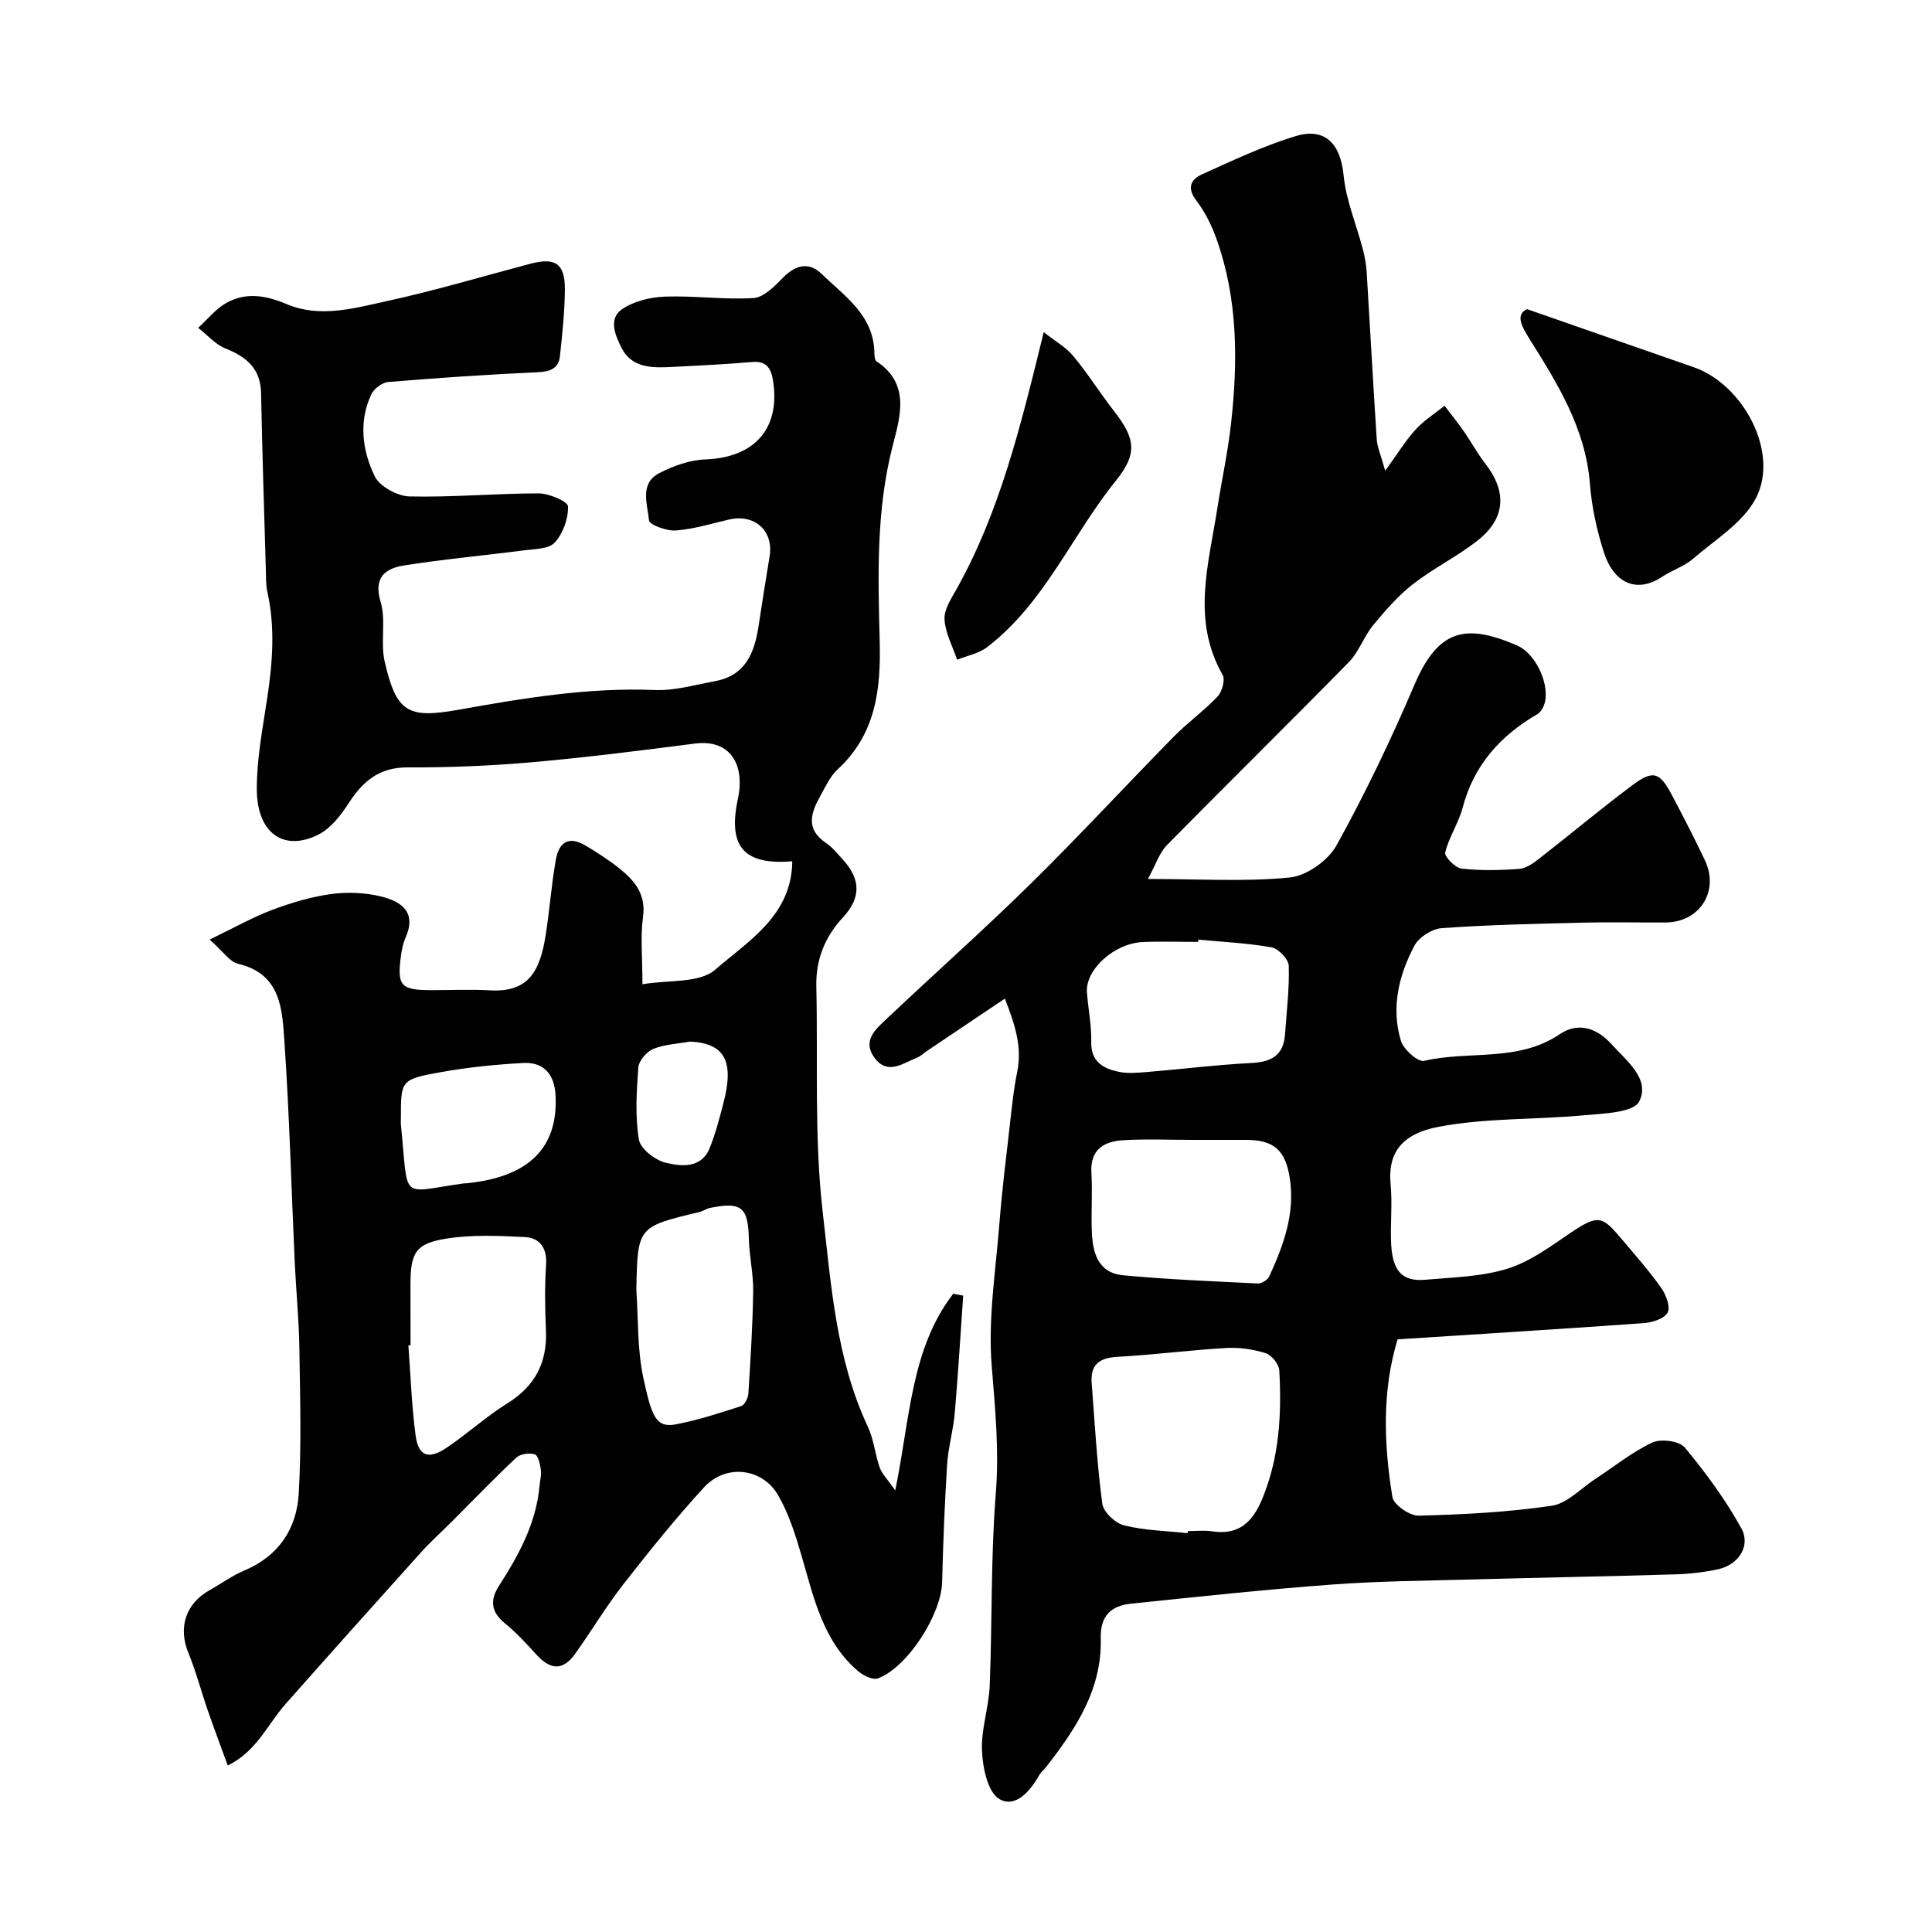
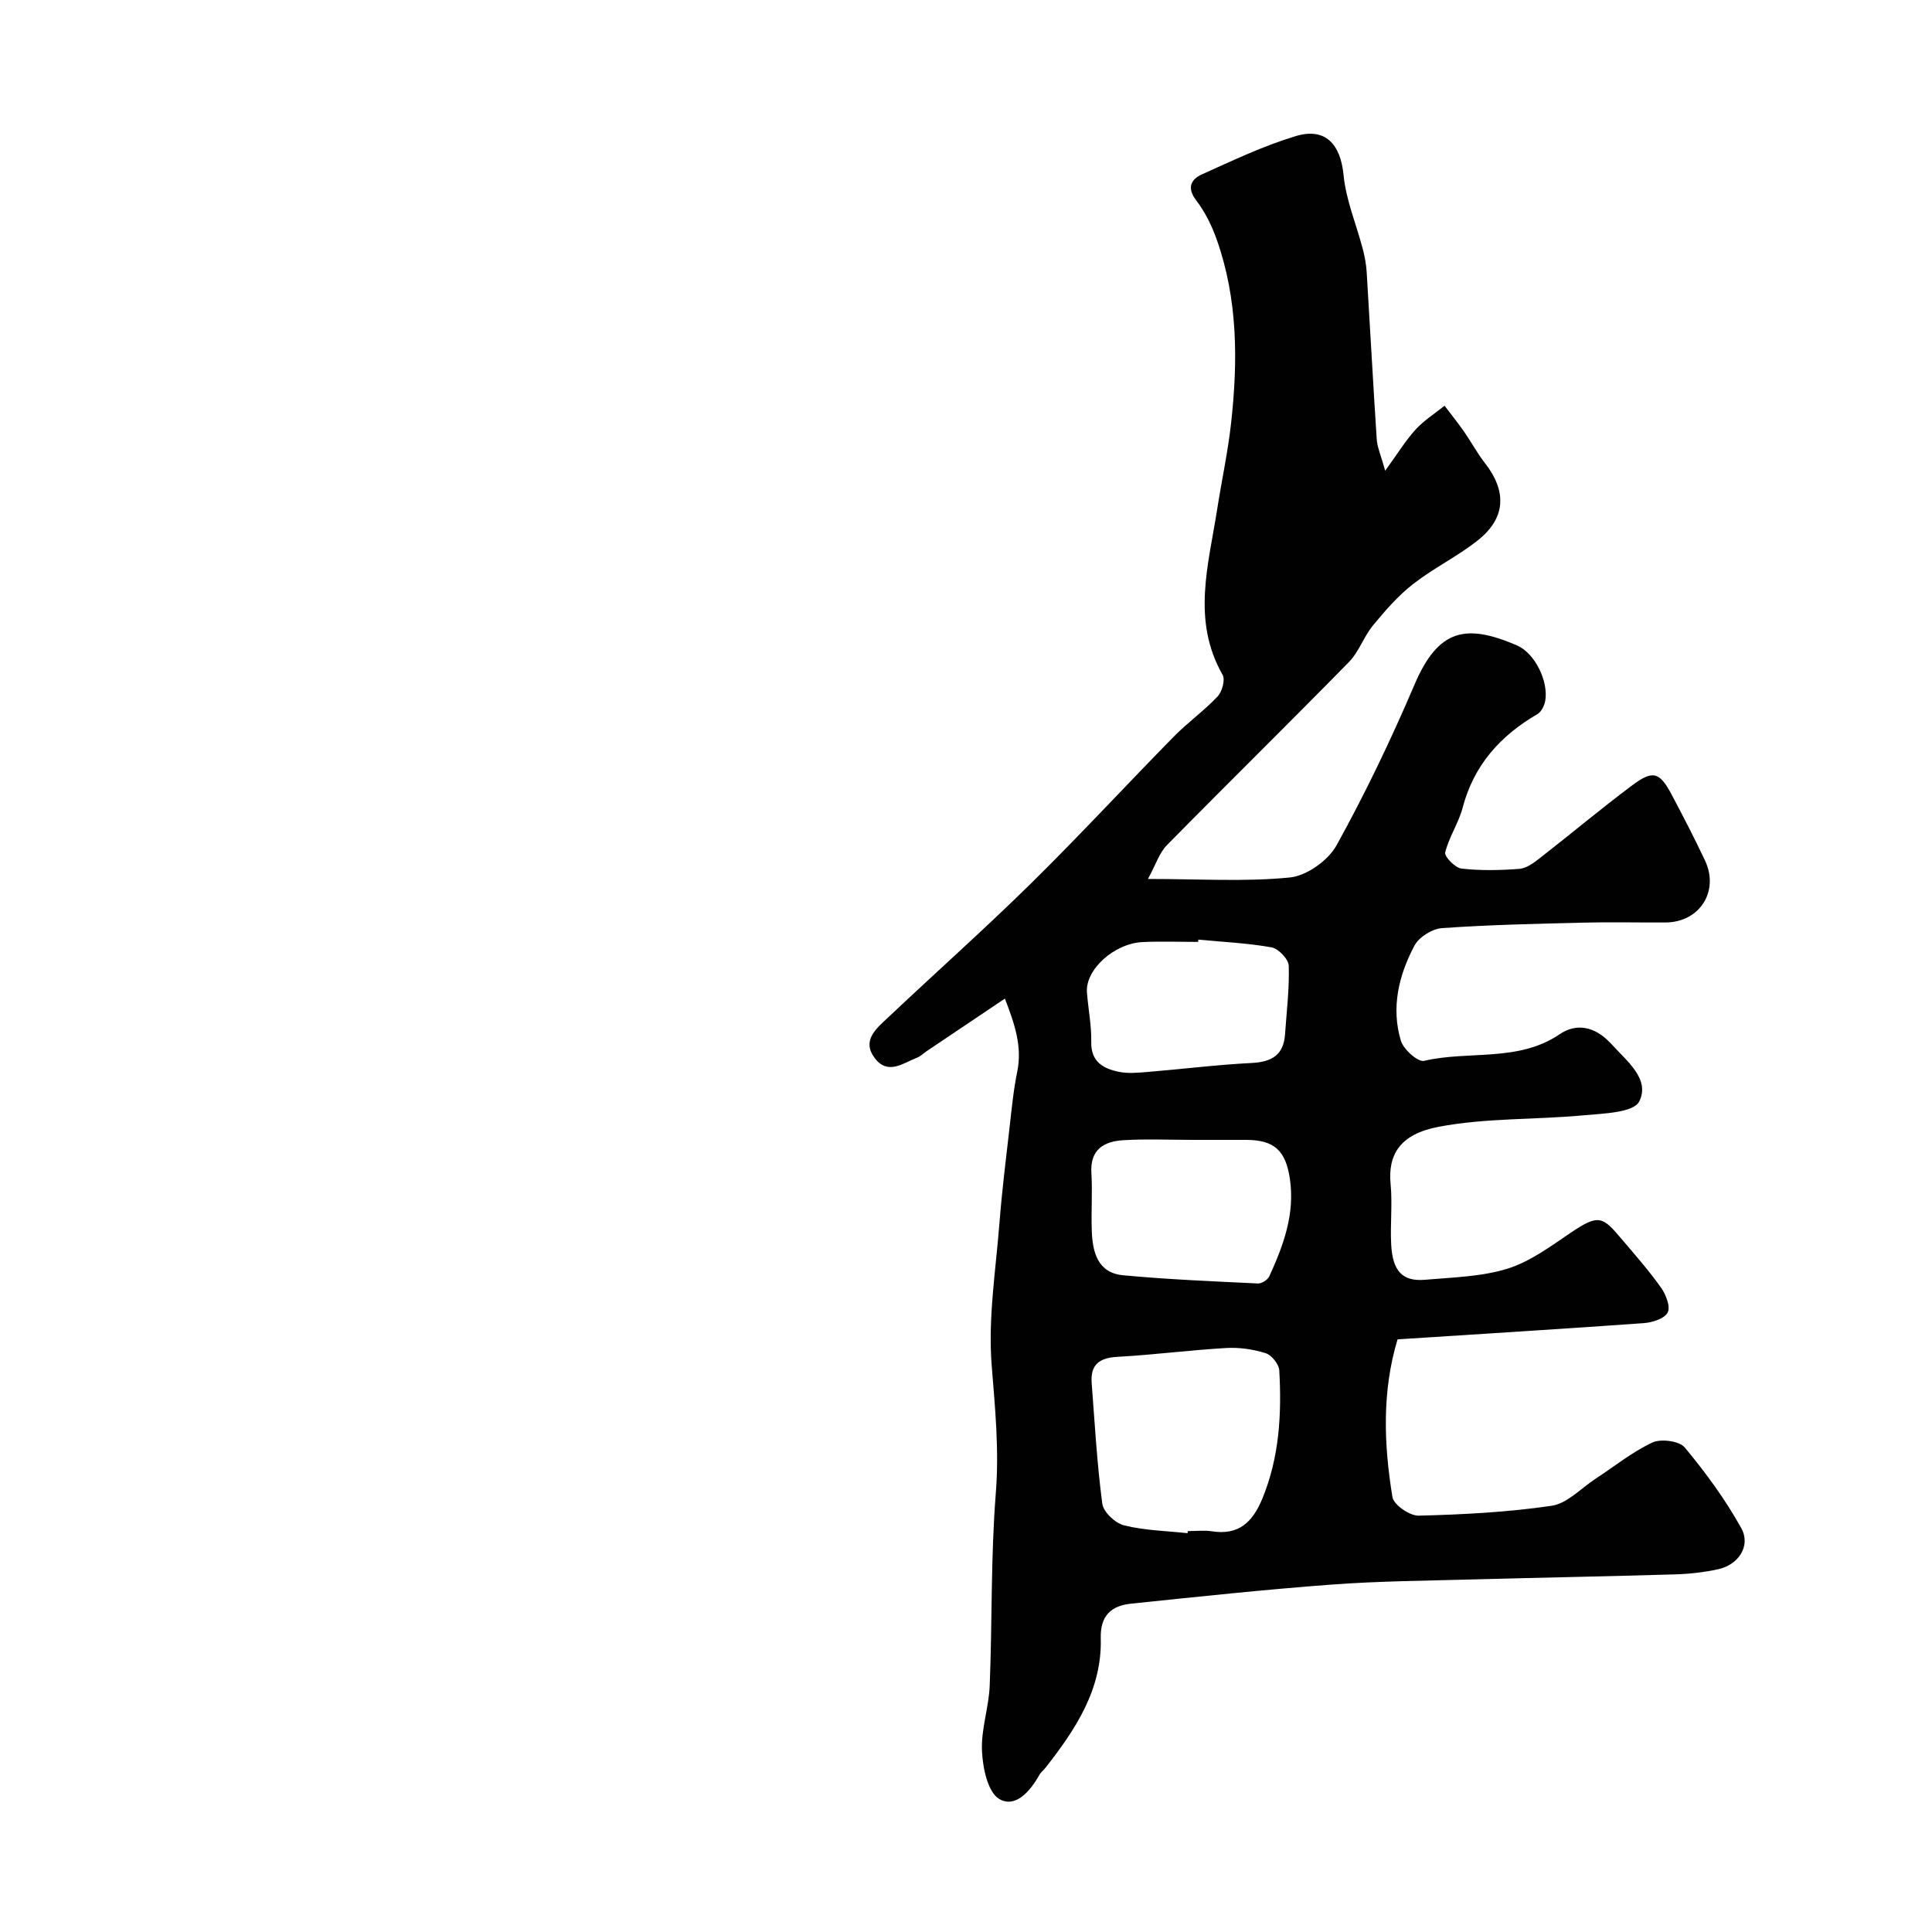
<svg xmlns="http://www.w3.org/2000/svg" enable-background="new 0 0 400 400" viewBox="0 0 400 400">
  <g fill="#010102">
-     <path d="m43.4 194.53c5.14-2.48 8.92-4.63 12.93-6.14 3.94-1.48 8.08-2.72 12.23-3.29 3.39-.46 7.07-.3 10.39.52 4.01.98 7.35 3.16 5.06 8.39-.52 1.17-.81 2.49-.98 3.77-.87 6.37-.09 7.22 6.37 7.22 4 0 8.01-.19 12 .04 8.08.48 10.4-4 11.58-11.45.81-5.16 1.18-10.4 2.09-15.54.71-4.01 2.92-4.94 6.26-2.93 2.38 1.43 4.73 2.94 6.9 4.67 3.18 2.54 5.55 5.36 4.9 10.08-.56 4.07-.12 8.28-.12 13.91 5.42-.94 11.79-.17 15.04-3 6.83-5.94 15.88-11.19 15.98-22.46-10.14.84-13.35-3.14-11.26-12.92 1.51-7.06-1.53-12.4-8.91-11.45-11.21 1.44-22.43 2.87-33.69 3.86-8.56.75-17.19 1.11-25.78 1.07-5.91-.02-9.29 2.89-12.24 7.47-1.6 2.48-3.69 5.16-6.22 6.44-7.19 3.62-12.74-.3-12.76-9.39-.02-6.34 1.23-12.7 2.18-19.02 1.09-7.28 1.63-14.5.02-21.77-.35-1.59-.29-3.29-.34-4.94-.35-12.09-.74-24.18-.98-36.28-.1-5.09-3-7.49-7.36-9.24-2.12-.85-3.79-2.82-5.66-4.28 1.92-1.74 3.61-3.9 5.81-5.14 4.1-2.31 8.25-1.57 12.58.26 6.83 2.88 13.88.83 20.63-.64 10-2.18 19.83-5.12 29.74-7.74 5.18-1.37 7.19-.05 7.16 5.32-.03 4.6-.53 9.21-1.02 13.79-.27 2.49-1.89 3.22-4.46 3.34-10.37.47-20.74 1.17-31.09 2.03-1.27.1-2.97 1.4-3.52 2.59-2.65 5.68-1.83 11.63.72 16.92 1.03 2.12 4.69 4.12 7.2 4.18 8.91.21 17.84-.63 26.77-.63 2.13 0 6.02 1.69 6.05 2.69.08 2.52-1.03 5.61-2.74 7.48-1.25 1.37-4.2 1.34-6.44 1.63-8.27 1.08-16.59 1.82-24.82 3.13-3.86.62-6.32 2.47-4.79 7.56 1.15 3.84-.08 8.35.83 12.31 2.43 10.6 4.82 11.86 15.33 9.99 13.42-2.4 26.84-4.64 40.6-4.08 4.15.17 8.37-1.08 12.53-1.85 6.18-1.14 8.09-5.79 8.93-11.25.75-4.85 1.49-9.69 2.3-14.53.89-5.31-3.06-8.91-8.42-7.66-3.65.85-7.29 1.98-10.98 2.26-1.88.14-5.47-1.17-5.56-2.08-.31-3.33-2.02-7.65 2.12-9.79 2.91-1.51 6.31-2.72 9.54-2.84 10.3-.38 15.71-6.54 13.96-16.64-.42-2.41-1.49-3.78-4.29-3.53-5.42.47-10.86.73-16.29 1.01-4.14.21-8.56.4-10.75-3.98-1.22-2.43-2.8-5.98.14-7.97 2.45-1.66 5.85-2.49 8.87-2.6 6.1-.22 12.24.67 18.32.3 2.11-.13 4.34-2.4 6.05-4.15 2.62-2.67 5.37-3.47 8.09-.83 4.74 4.6 10.72 8.49 10.9 16.21.01.64.04 1.61.43 1.86 7.12 4.68 4.87 11.61 3.36 17.49-3.44 13.38-3.04 26.89-2.69 40.39.27 10.11-.81 19.36-8.75 26.66-1.51 1.39-2.43 3.46-3.46 5.31-1.96 3.49-3.28 6.92 1.06 9.85 1.36.91 2.43 2.27 3.55 3.5 3.7 4.08 3.76 7.87-.03 11.97-3.76 4.06-5.61 8.74-5.49 14.27.36 15.63-.46 31.39 1.34 46.85 1.73 14.93 2.74 30.27 9.34 44.32 1.23 2.61 1.47 5.67 2.44 8.42.45 1.29 1.56 2.35 3.22 4.74 3.09-14.98 3.23-29.31 12-40.71l2.07.39c-.57 8.12-1.05 16.25-1.75 24.35-.31 3.57-1.36 7.09-1.58 10.66-.51 8.09-.83 16.19-1.03 24.3-.16 6.66-7.13 17.64-13.3 19.93-1.06.39-3.04-.59-4.11-1.5-7.28-6.24-9.15-15.16-11.67-23.8-1.26-4.31-2.64-8.74-4.86-12.59-3.29-5.71-10.85-6.56-15.34-1.68-5.87 6.39-11.33 13.19-16.68 20.04-3.58 4.59-6.6 9.63-9.98 14.39-2.52 3.55-5.1 3.49-8.08.2-2.06-2.27-4.16-4.55-6.53-6.48-2.89-2.36-3.09-4.81-1.19-7.76 4.08-6.35 7.67-12.9 8.38-20.63.1-1.15.43-2.32.27-3.43-.16-1.14-.56-2.94-1.25-3.15-1.14-.34-3.01-.08-3.84.7-4.61 4.33-9 8.9-13.48 13.38-2.05 2.05-4.23 3.99-6.17 6.15-9.43 10.47-18.83 20.97-28.16 31.53-3.68 4.16-5.9 9.71-11.92 12.67-1.49-4.11-2.86-7.72-4.12-11.36-1.38-3.99-2.44-8.1-4.04-11.99-2.12-5.17-.59-10.14 4.37-12.93 2.42-1.36 4.7-3.03 7.24-4.1 7.13-3 10.83-8.68 11.25-15.92.58-10 .28-20.06.13-30.09-.09-5.94-.68-11.87-.96-17.8-.7-15.2-1.09-30.42-2.13-45.59-.46-6.69-.64-14.11-9.64-16.22-1.71-.41-3.02-2.51-5.85-5zm41.6 83.99c-.15.01-.3.02-.45.03.47 6.22.67 12.48 1.5 18.65.57 4.29 2.66 5.06 6.38 2.56 4.33-2.9 8.21-6.48 12.62-9.22 5.76-3.58 8.28-8.47 7.98-15.15-.2-4.47-.27-8.98.03-13.45.24-3.5-1.23-5.66-4.42-5.82-5.46-.27-11.06-.53-16.41.35-6.28 1.04-7.24 2.98-7.25 9.59.02 4.15.02 8.3.02 12.46zm46.75-11.45c.42 6.07.17 12.28 1.44 18.17 1.7 7.89 2.58 10.45 6.71 9.66 4.59-.87 9.08-2.34 13.54-3.78.72-.23 1.44-1.65 1.5-2.57.45-7.07.89-14.14 1-21.21.05-3.58-.8-7.17-.89-10.76-.16-6.63-1.5-7.82-8.02-6.5-.78.16-1.49.68-2.27.87-12.76 3.04-12.76 3.04-13.01 16.12zm-48.75-35.61c0 .5-.04 1 .01 1.49 1.64 15.99-.47 13.92 13.06 12.05.16-.02.33.01.5-.01 12.94-1.3 19.02-7.34 18.45-18.23-.23-4.33-2.42-6.92-6.75-6.68-5.69.32-11.41.89-17.02 1.9-8.29 1.49-8.25 1.7-8.25 9.48zm59.85-15.81c-2.56.46-5.27.57-7.62 1.53-1.36.56-2.96 2.44-3.07 3.83-.37 4.97-.69 10.07.12 14.93.32 1.94 3.43 4.31 5.65 4.82 3.13.72 7.23 1.2 8.96-2.98 1.24-2.98 2.03-6.16 2.86-9.29 2.33-8.82.29-12.49-6.9-12.84z" />
    <path d="m289.35 277.3c-3.26 10.79-2.84 21.76-1.06 32.66.26 1.6 3.59 3.89 5.44 3.84 9.2-.23 18.45-.71 27.54-2.05 3.2-.47 6.03-3.59 9-5.54 3.92-2.56 7.63-5.58 11.83-7.55 1.77-.83 5.58-.33 6.71 1.02 4.34 5.22 8.41 10.77 11.7 16.7 2.04 3.68-.57 7.6-4.81 8.52-2.86.62-5.82.96-8.75 1.05-13.93.42-27.87.67-41.8 1.05-9.77.27-19.56.34-29.3 1.06-13.91 1.03-27.79 2.52-41.67 3.96-4.07.42-6.41 2.45-6.28 7.17.29 10.57-5.22 18.86-11.41 26.77-.41.52-.98.94-1.3 1.51-1.87 3.38-5 6.97-8.32 4.98-2.38-1.42-3.4-6.44-3.56-9.93-.21-4.49 1.42-9.02 1.6-13.57.53-13.26.21-26.57 1.26-39.79.71-8.95-.14-17.58-.85-26.43-.78-9.75.84-19.72 1.61-29.57.51-6.54 1.32-13.07 2.07-19.59.45-3.89.81-7.81 1.6-11.64 1.08-5.28-.52-9.92-2.55-15.18-5.71 3.84-10.94 7.35-16.16 10.86-.68.46-1.29 1.08-2.03 1.37-2.9 1.14-6.06 3.67-8.75.09-2.76-3.66.32-6.11 2.66-8.32 9.86-9.31 20-18.32 29.67-27.83 10.06-9.9 19.64-20.29 29.53-30.36 2.88-2.94 6.29-5.37 9.11-8.35.94-1 1.63-3.48 1.05-4.49-6.46-11.3-2.91-22.83-1.12-34.32.93-5.95 2.22-11.86 2.88-17.84 1.41-12.79 1.4-25.54-2.95-37.88-1.01-2.88-2.42-5.76-4.26-8.17-2.03-2.65-1.09-4.39 1.17-5.41 6.37-2.87 12.75-5.91 19.41-7.92 6.17-1.87 9.29 1.71 9.91 8.06.5 5.19 2.65 10.22 3.99 15.35.41 1.56.7 3.18.8 4.79.71 11.53 1.32 23.07 2.08 34.59.1 1.59.82 3.14 1.75 6.49 2.53-3.48 4.18-6.2 6.28-8.51 1.73-1.9 3.99-3.32 6.01-4.95 1.35 1.79 2.76 3.53 4.04 5.37 1.49 2.14 2.73 4.47 4.33 6.52 4.58 5.87 4.31 11.41-1.53 16.02-4.21 3.32-9.15 5.73-13.38 9.03-3.09 2.41-5.74 5.47-8.25 8.51-1.93 2.34-2.93 5.5-5.02 7.63-12.48 12.73-25.21 25.23-37.71 37.94-1.53 1.56-2.24 3.93-3.89 6.96 10.83 0 20.18.61 29.39-.31 3.48-.35 7.93-3.52 9.66-6.66 5.96-10.77 11.3-21.93 16.13-33.25 4.98-11.68 10.76-12.62 21.2-8.15 3.75 1.61 6.57 7.47 5.88 11.46-.17 1-.8 2.29-1.61 2.77-7.7 4.48-13.18 10.57-15.5 19.4-.84 3.18-2.83 6.07-3.61 9.26-.2.84 2.07 3.18 3.38 3.33 3.95.45 8 .36 11.97.06 1.43-.11 2.93-1.19 4.15-2.15 6.46-5.03 12.73-10.3 19.28-15.19 4.26-3.18 5.64-2.7 8.13 2.01 2.38 4.49 4.71 9 6.88 13.59 3.01 6.39-1.12 12.81-8.18 12.84-5.67.03-11.34-.11-17 .03-9.77.24-19.55.45-29.29 1.14-2.01.14-4.73 1.84-5.67 3.6-3.26 6.13-4.89 12.86-2.82 19.72.54 1.79 3.53 4.45 4.79 4.16 9.3-2.18 19.48.33 28.11-5.53 3.52-2.39 7.25-1.48 10.28 1.63.12.12.24.23.35.36 3.16 3.52 8.16 7.29 5.81 11.95-1.18 2.34-7.51 2.49-11.58 2.87-9.99.93-20.2.51-29.99 2.38-7.96 1.52-10.49 5.76-9.9 11.87.4 4.13-.1 8.34.12 12.49.29 5.54 2.36 7.71 7.03 7.3 5.71-.5 11.61-.62 17-2.28 4.67-1.44 8.9-4.58 13.04-7.39 5.98-4.04 6.67-3.46 10.79 1.41 2.75 3.25 5.58 6.46 8.04 9.94 1 1.41 1.96 3.94 1.34 5.11-.67 1.27-3.17 2.06-4.94 2.19-16.91 1.21-33.86 2.25-50.98 3.36zm-43.48 40.13c.02-.14.03-.28.05-.43 1.66 0 3.36-.21 4.98.04 5.56.87 8.44-1.89 10.45-6.75 3.54-8.59 4.02-17.52 3.51-26.57-.07-1.28-1.59-3.17-2.82-3.56-2.59-.81-5.46-1.23-8.17-1.07-7.53.43-15.02 1.42-22.55 1.83-3.76.21-5.59 1.66-5.3 5.42.64 8.34 1.1 16.71 2.2 24.99.23 1.72 2.68 4.03 4.5 4.48 4.25 1.06 8.75 1.14 13.15 1.62zm1.11-81.43c-4.82 0-9.65-.22-14.44.07-3.96.24-6.87 1.91-6.58 6.75.24 3.97-.06 7.97.08 11.95.15 4.44 1.19 8.76 6.49 9.26 9.27.87 18.59 1.25 27.9 1.7.79.04 2.04-.76 2.37-1.49 2.92-6.4 5.34-12.89 4.25-20.21-.87-5.78-3.17-8.03-9.1-8.03-3.66 0-7.32 0-10.97 0zm1.12-41.46c-.01.16-.03.31-.04.47-3.82 0-7.66-.14-11.47.03-5.95.28-11.91 5.74-11.55 10.42.26 3.42.96 6.84.89 10.24-.09 4.13 2.47 5.52 5.67 6.2 1.91.4 3.99.2 5.97.04 7.19-.59 14.36-1.5 21.56-1.86 4.13-.21 6.62-1.61 6.92-5.92.33-4.74.92-9.49.77-14.22-.05-1.36-2.13-3.54-3.56-3.8-5-.89-10.1-1.12-15.16-1.6z" />
-     <path d="m316.15 64c12.15 4.23 23.3 8.14 34.47 12.01 10.35 3.58 17.82 17.7 12.93 27.12-2.65 5.1-8.47 8.62-13.08 12.6-1.81 1.56-4.29 2.32-6.31 3.67-5.44 3.62-10.08 1.15-12.07-4.97-1.49-4.61-2.54-9.47-2.92-14.3-.9-11.42-6.67-20.66-12.49-29.93-1.64-2.63-2.98-5.05-.53-6.2z" />
-     <path d="m216.09 68.77c2.33 1.84 4.58 3.09 6.11 4.93 3.02 3.63 5.54 7.67 8.44 11.4 4.45 5.71 4.92 8.81.38 14.44-9.13 11.31-14.75 25.34-26.65 34.45-1.72 1.32-4.13 1.75-6.21 2.6-.94-2.79-2.45-5.54-2.61-8.37-.12-2.03 1.39-4.27 2.49-6.24 8.97-16.06 13.27-33.68 18.05-53.21z" />
  </g>
</svg>